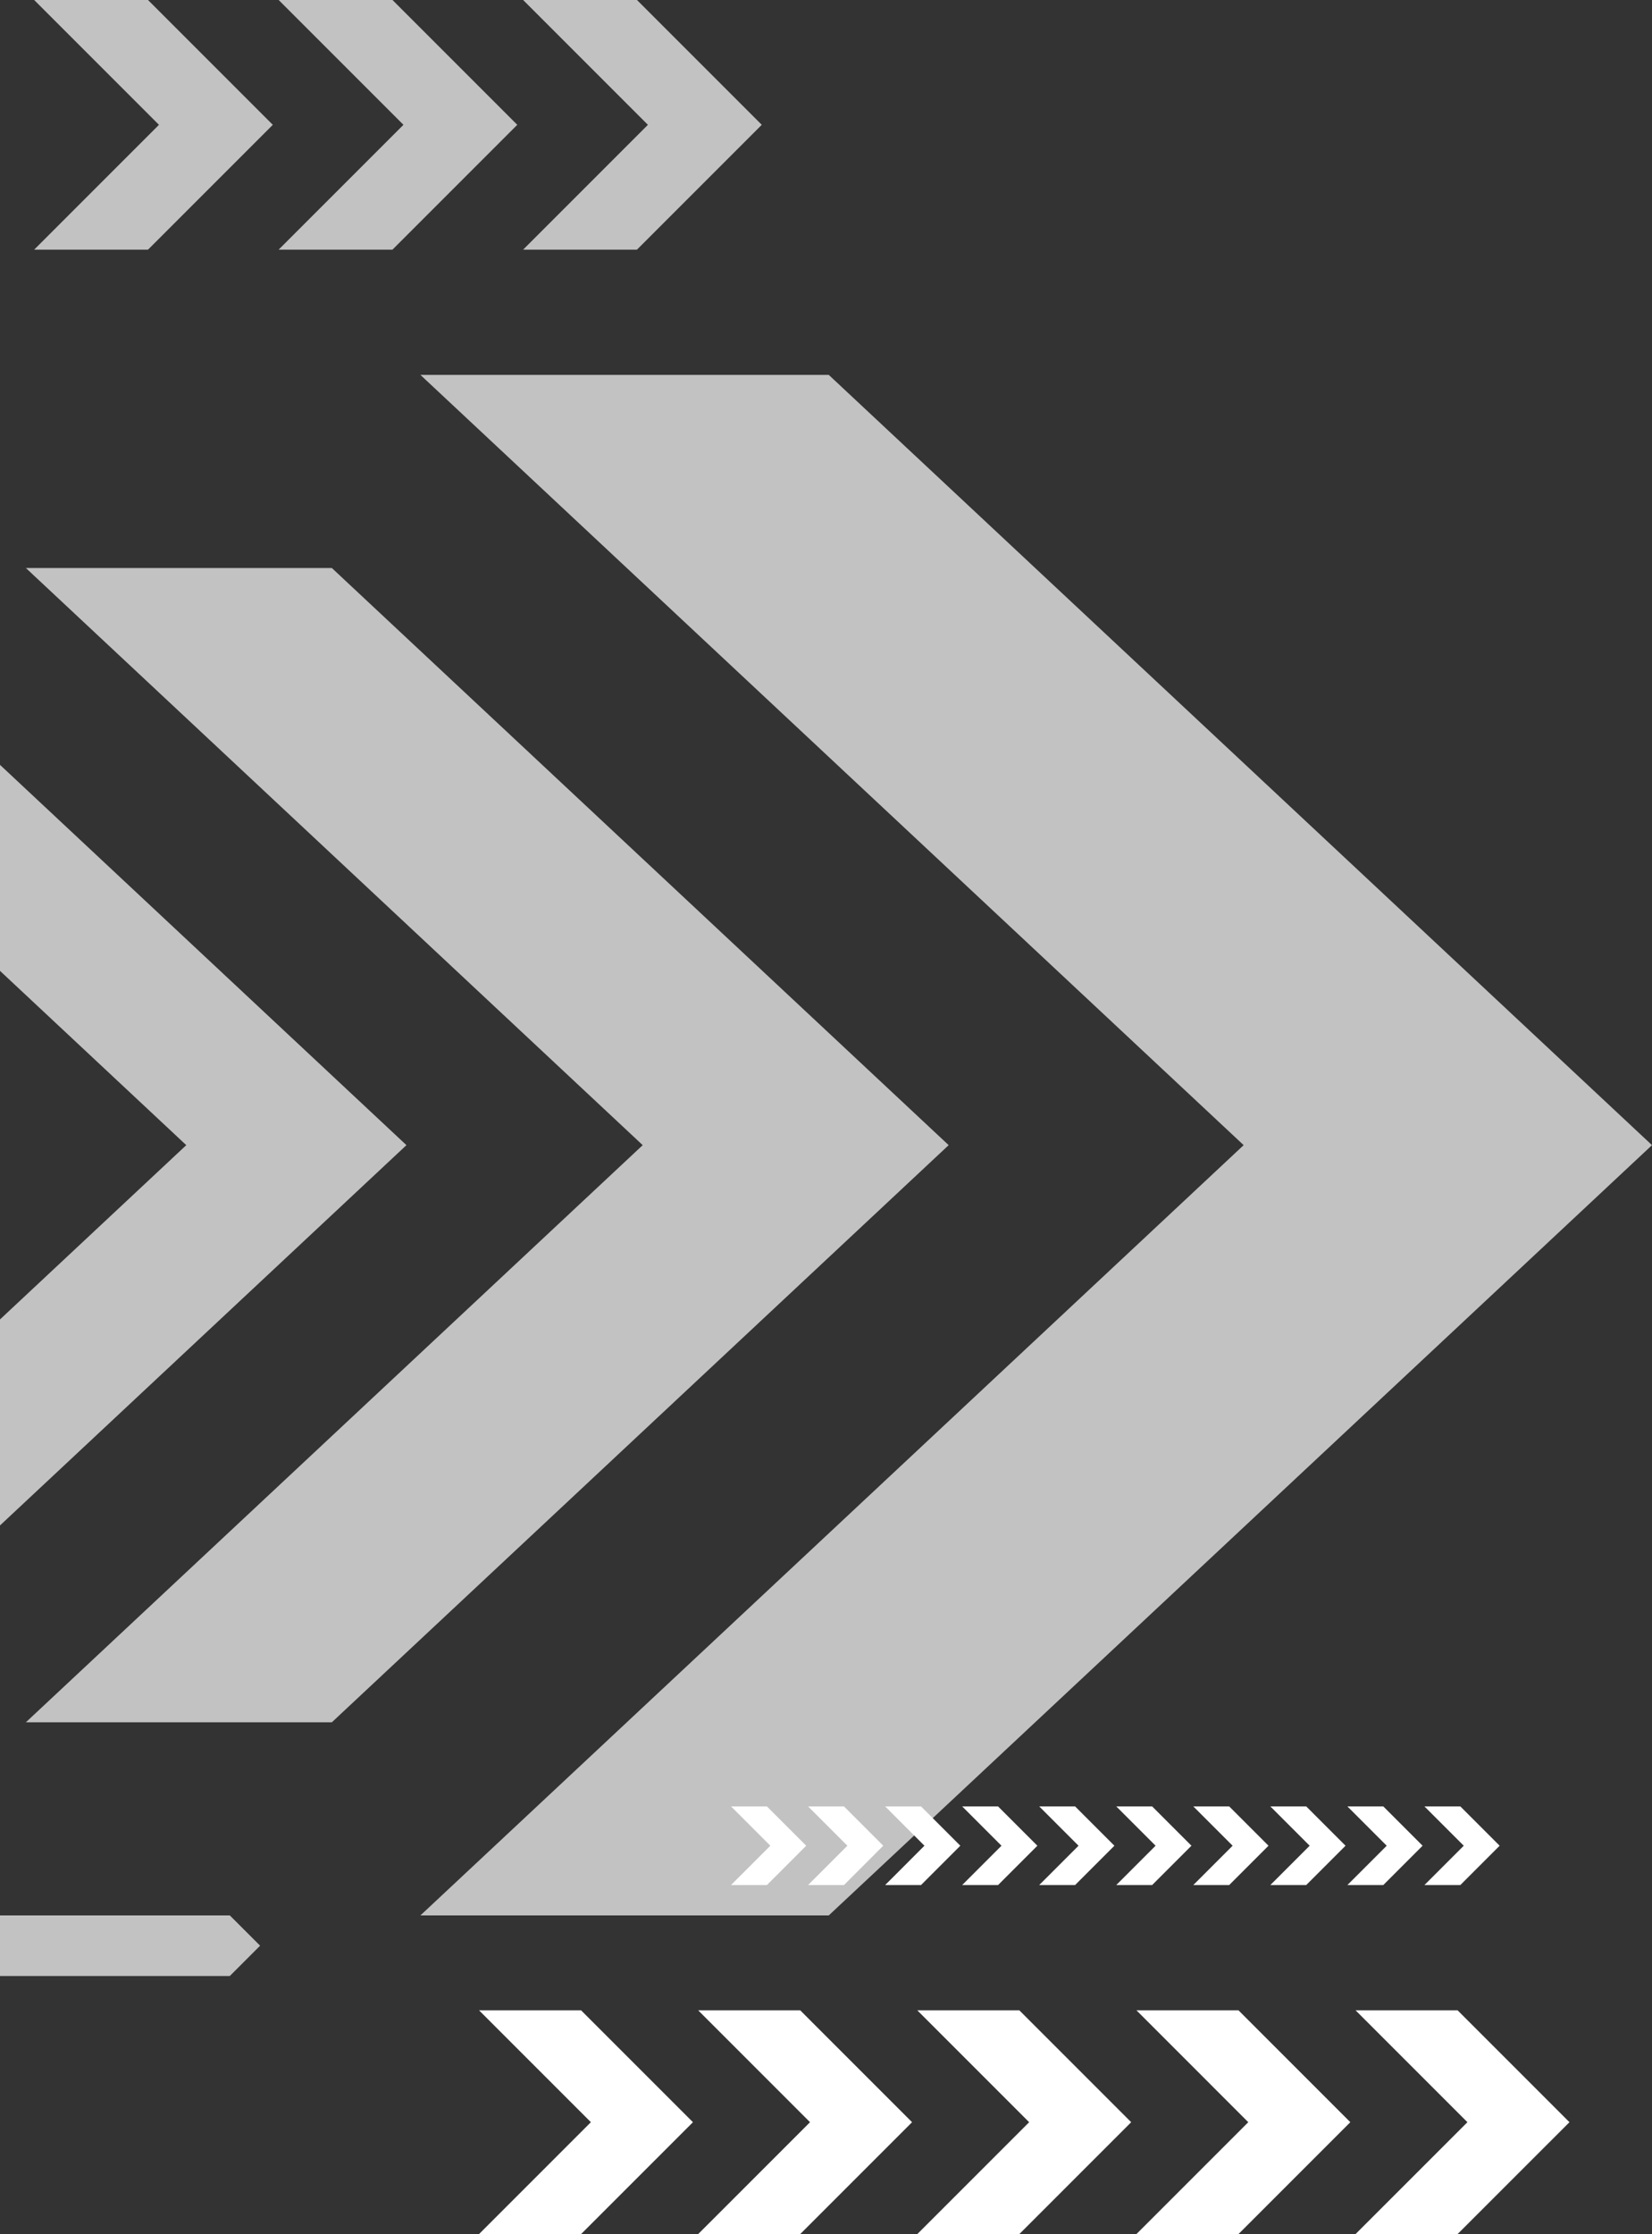
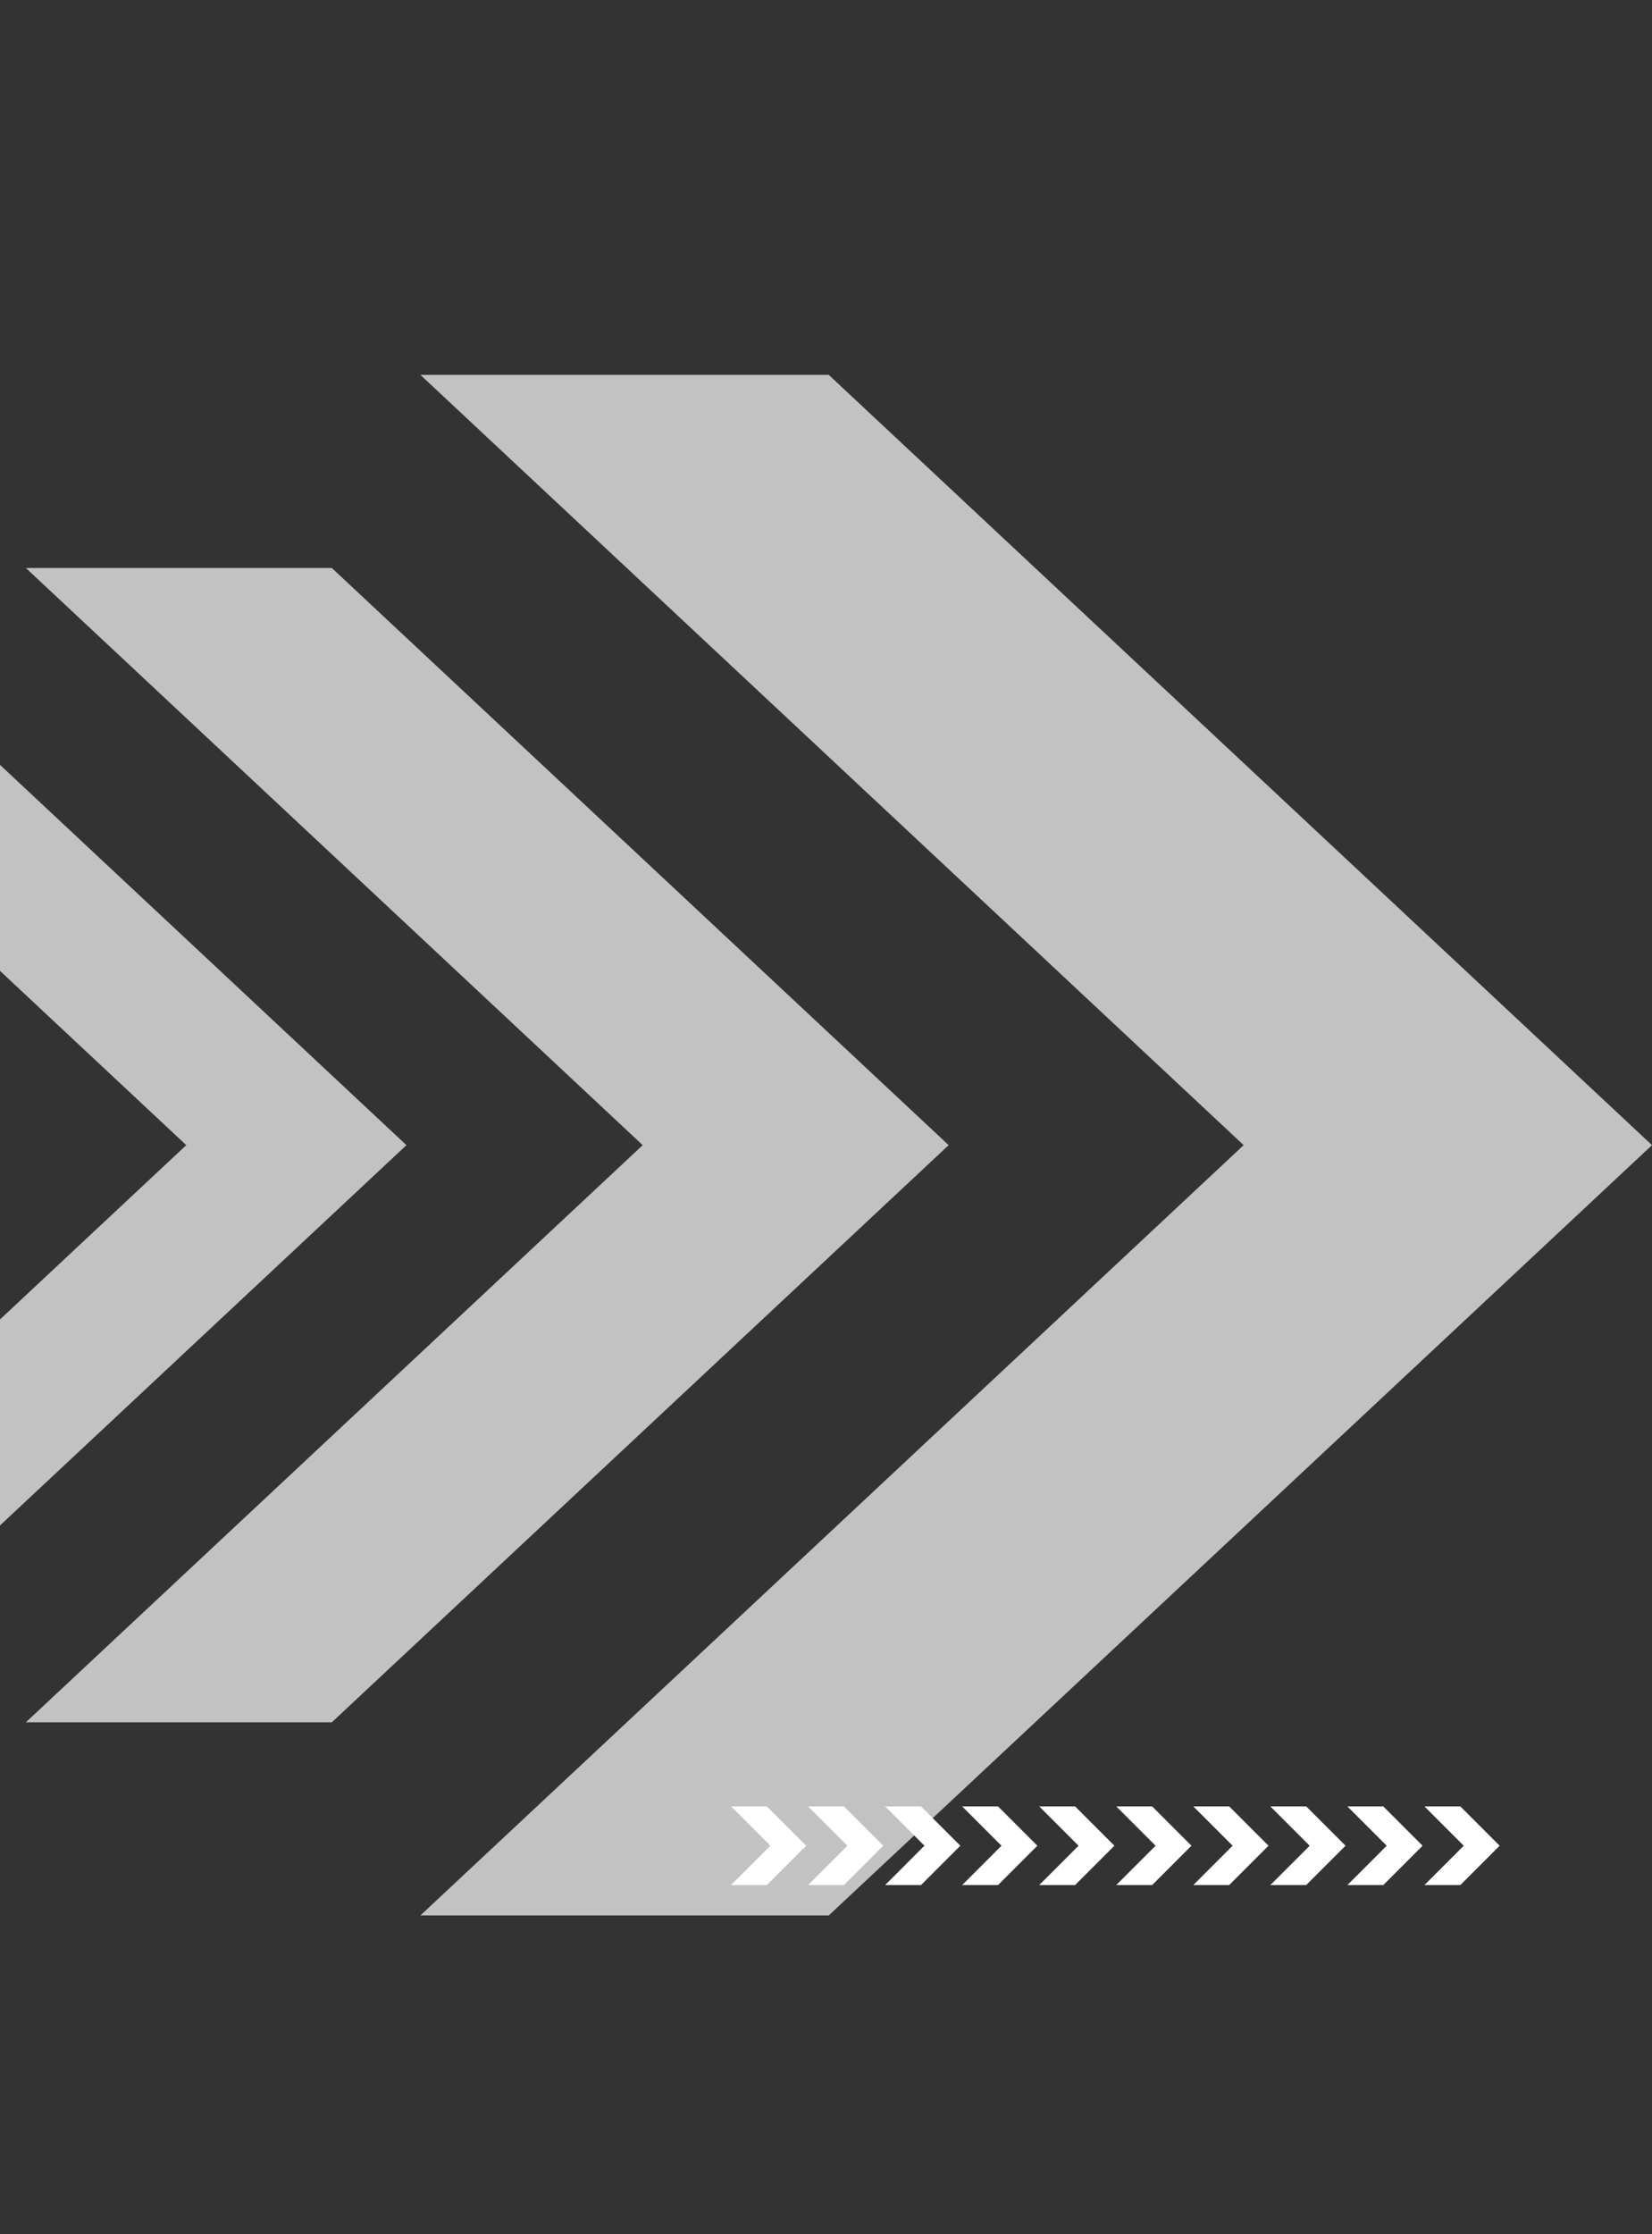
<svg xmlns="http://www.w3.org/2000/svg" width="303.148" height="409.867" viewBox="0 0 303.148 409.867">
  <rect x="0" y="0" width="303.148" height="409.867" fill="#333333" stroke="none" />
  <defs>
    <clipPath id="clip-path">
      <rect id="Rectangle_653" data-name="Rectangle 653" width="141.04" height="14.432" fill="none" />
    </clipPath>
    <clipPath id="clip-path-2">
-       <rect id="Rectangle_654" data-name="Rectangle 654" width="133.513" height="45.796" fill="none" />
-     </clipPath>
+       </clipPath>
    <clipPath id="clip-path-3">
-       <rect id="Rectangle_655" data-name="Rectangle 655" width="200.092" height="41.047" fill="none" />
-     </clipPath>
+       </clipPath>
    <clipPath id="clip-path-4">
-       <rect id="Rectangle_658" data-name="Rectangle 658" width="47.728" height="11.114" fill="none" />
-     </clipPath>
+       </clipPath>
    <clipPath id="clip-path-5">
      <rect id="Rectangle_659" data-name="Rectangle 659" width="303.148" height="282.626" fill="none" />
    </clipPath>
  </defs>
  <g id="arrow2" transform="translate(0 -63.782)">
    <g id="Group_8493" data-name="Group 8493" transform="translate(194.506 364.426)" style="mix-blend-mode: overlay;isolation: isolate">
      <g id="Group_8492" data-name="Group 8492" transform="translate(-60.357 30.762)">
        <g id="Group_8491" data-name="Group 8491" clip-path="url(#clip-path)">
          <path id="Path_47732" data-name="Path 47732" d="M144.361,248.315h6.584l7.216,7.216-7.216,7.216h-6.584l7.216-7.216Zm-6.922,7.216-7.216,7.216h6.583l7.216-7.216-7.216-7.216h-6.583Zm-14.138,0-7.216,7.216h6.583l7.216-7.216-7.216-7.216h-6.583Zm-14.138,0-7.216,7.216h6.583l7.216-7.216-7.216-7.216h-6.583Zm-14.138,0-7.216,7.216h6.583l7.216-7.216-7.216-7.216H87.811Zm-14.138,0-7.216,7.216h6.583l7.216-7.216-7.216-7.216H73.673Zm-14.139,0-7.216,7.216h6.584l7.216-7.216-7.216-7.216H59.534Zm-14.138,0L45.4,262.747H51.98l7.216-7.216-7.216-7.216H45.4Zm-14.138,0-7.216,7.216h6.584l7.214-7.216-7.214-7.216H31.259Zm-14.138,0-7.216,7.216H23.7l7.216-7.216L23.7,248.315H17.121Z" transform="translate(-17.121 -248.315)" fill="#fff" />
        </g>
      </g>
    </g>
    <g id="Group_8496" data-name="Group 8496" transform="translate(6.27 63.782)" opacity="0.7" style="mix-blend-mode: overlay;isolation: isolate">
      <g id="Group_8495" data-name="Group 8495">
        <g id="Group_8494" data-name="Group 8494" clip-path="url(#clip-path-2)">
-           <path id="Path_47733" data-name="Path 47733" d="M116.672,22.9,93.775,0h20.891l22.9,22.9-22.9,22.9H93.775ZM48.911,45.8H69.8L92.7,22.9,69.8,0H48.913l22.9,22.9Zm-44.862,0H24.94l22.9-22.9L24.94,0H4.049l22.9,22.9Z" transform="translate(-4.049)" fill="#fff" />
-         </g>
+           </g>
      </g>
    </g>
    <g id="Group_8499" data-name="Group 8499" transform="translate(87.908 432.603)" style="mix-blend-mode: overlay;isolation: isolate">
      <g id="Group_8498" data-name="Group 8498">
        <g id="Group_8497" data-name="Group 8497" clip-path="url(#clip-path-3)">
          <path id="Path_47734" data-name="Path 47734" d="M167.475,272.482H186.2l20.524,20.524L186.2,313.529H167.475L188,293.006Zm-19.688,20.524-20.522,20.524h18.723l20.524-20.524-20.524-20.524H127.265Zm-40.21,0L87.054,313.529h18.723L126.3,293.006l-20.524-20.524H87.054Zm-40.211,0L46.842,313.529H65.567l20.522-20.524L65.567,272.482H46.842Zm-40.211,0L6.631,313.529H25.356l20.524-20.524L25.356,272.482H6.631Z" transform="translate(-6.631 -272.482)" fill="#fff" />
        </g>
      </g>
    </g>
    <g id="Group_8508" data-name="Group 8508" transform="translate(0 415.188)" opacity="0.7" style="mix-blend-mode: overlay;isolation: isolate">
      <g id="Group_8507" data-name="Group 8507">
        <g id="Group_8506" data-name="Group 8506" clip-path="url(#clip-path-4)">
          <path id="Path_47737" data-name="Path 47737" d="M47.729,273.741l-5.558-5.556H0V279.3H42.172Z" transform="translate(0 -268.185)" fill="#fff" />
        </g>
      </g>
    </g>
    <g id="Group_8511" data-name="Group 8511" transform="translate(0 132.562)" opacity="0.7" style="mix-blend-mode: overlay;isolation: isolate">
      <g id="Group_8510" data-name="Group 8510">
        <g id="Group_8509" data-name="Group 8509" clip-path="url(#clip-path-5)">
          <path id="Path_47738" data-name="Path 47738" d="M152.083,30.843H77.15L228.215,172.156,77.15,313.469h74.933L303.148,172.156ZM60.893,66.272H4.748L117.939,172.156,4.748,278.04H60.893L174.084,172.156ZM0,241.925l74.583-69.769L0,102.386v37.795l34.181,31.975L0,204.131Z" transform="translate(0 -30.843)" fill="#fff" />
        </g>
      </g>
    </g>
  </g>
</svg>